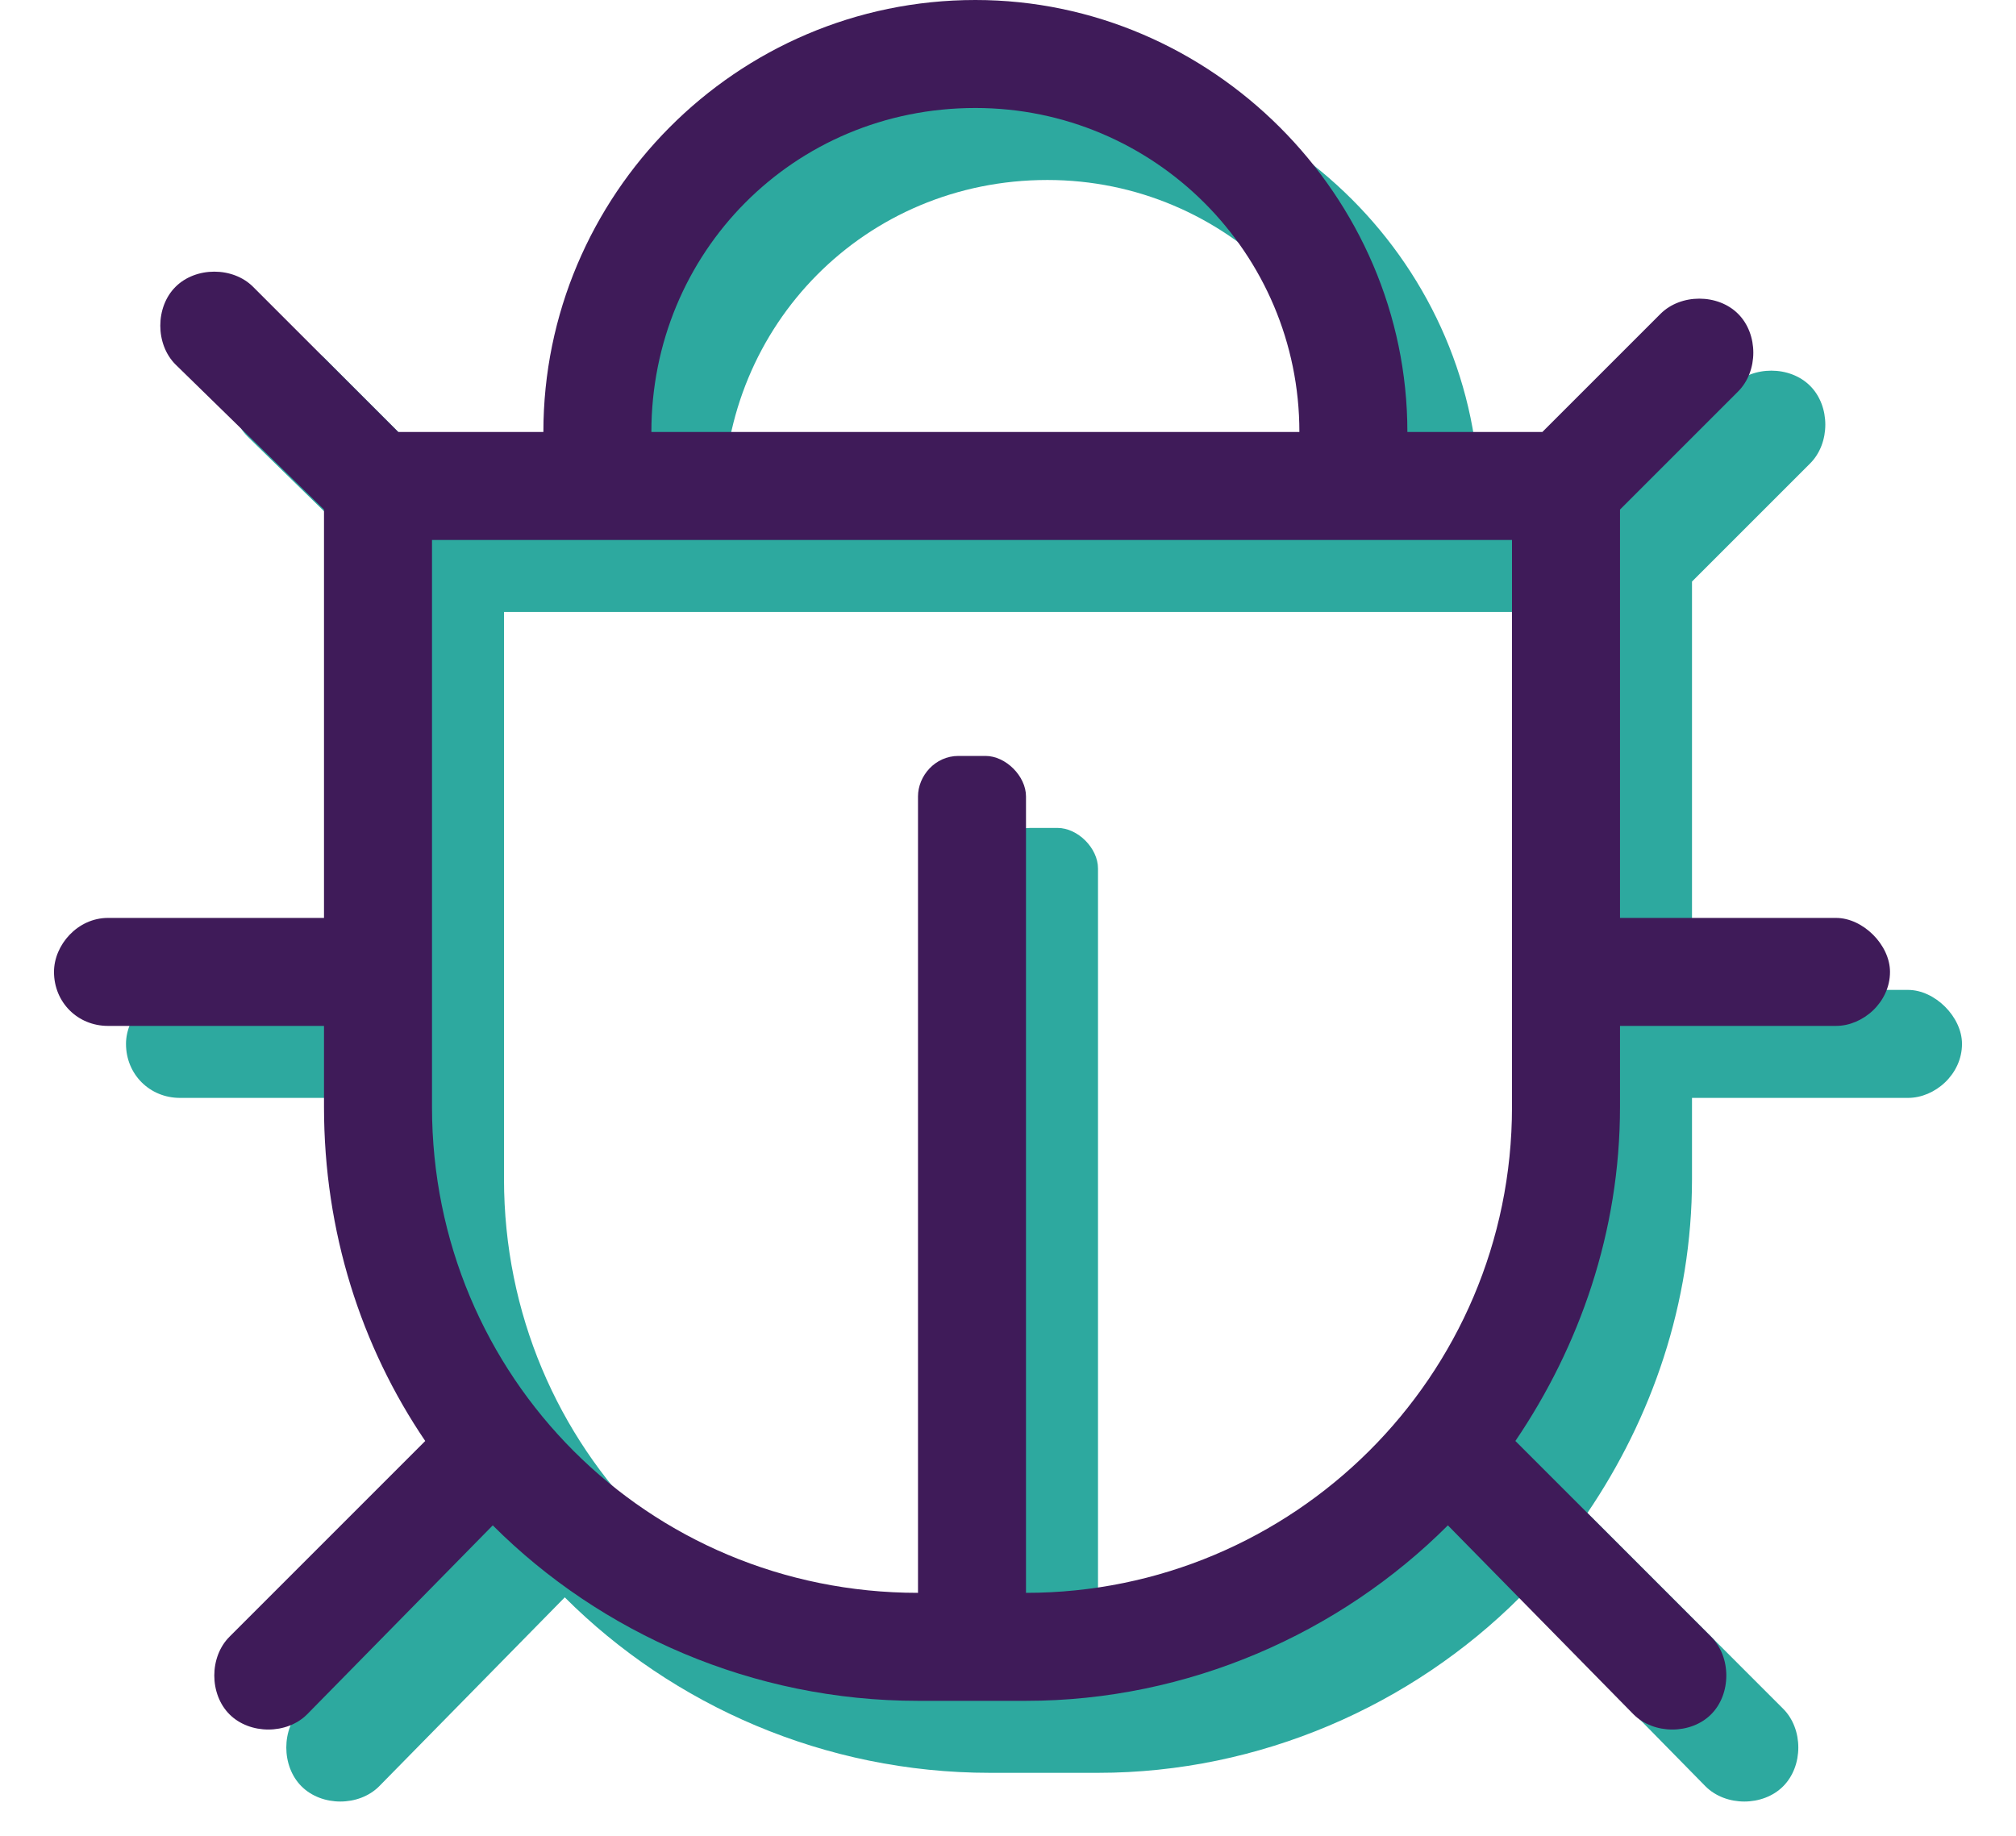
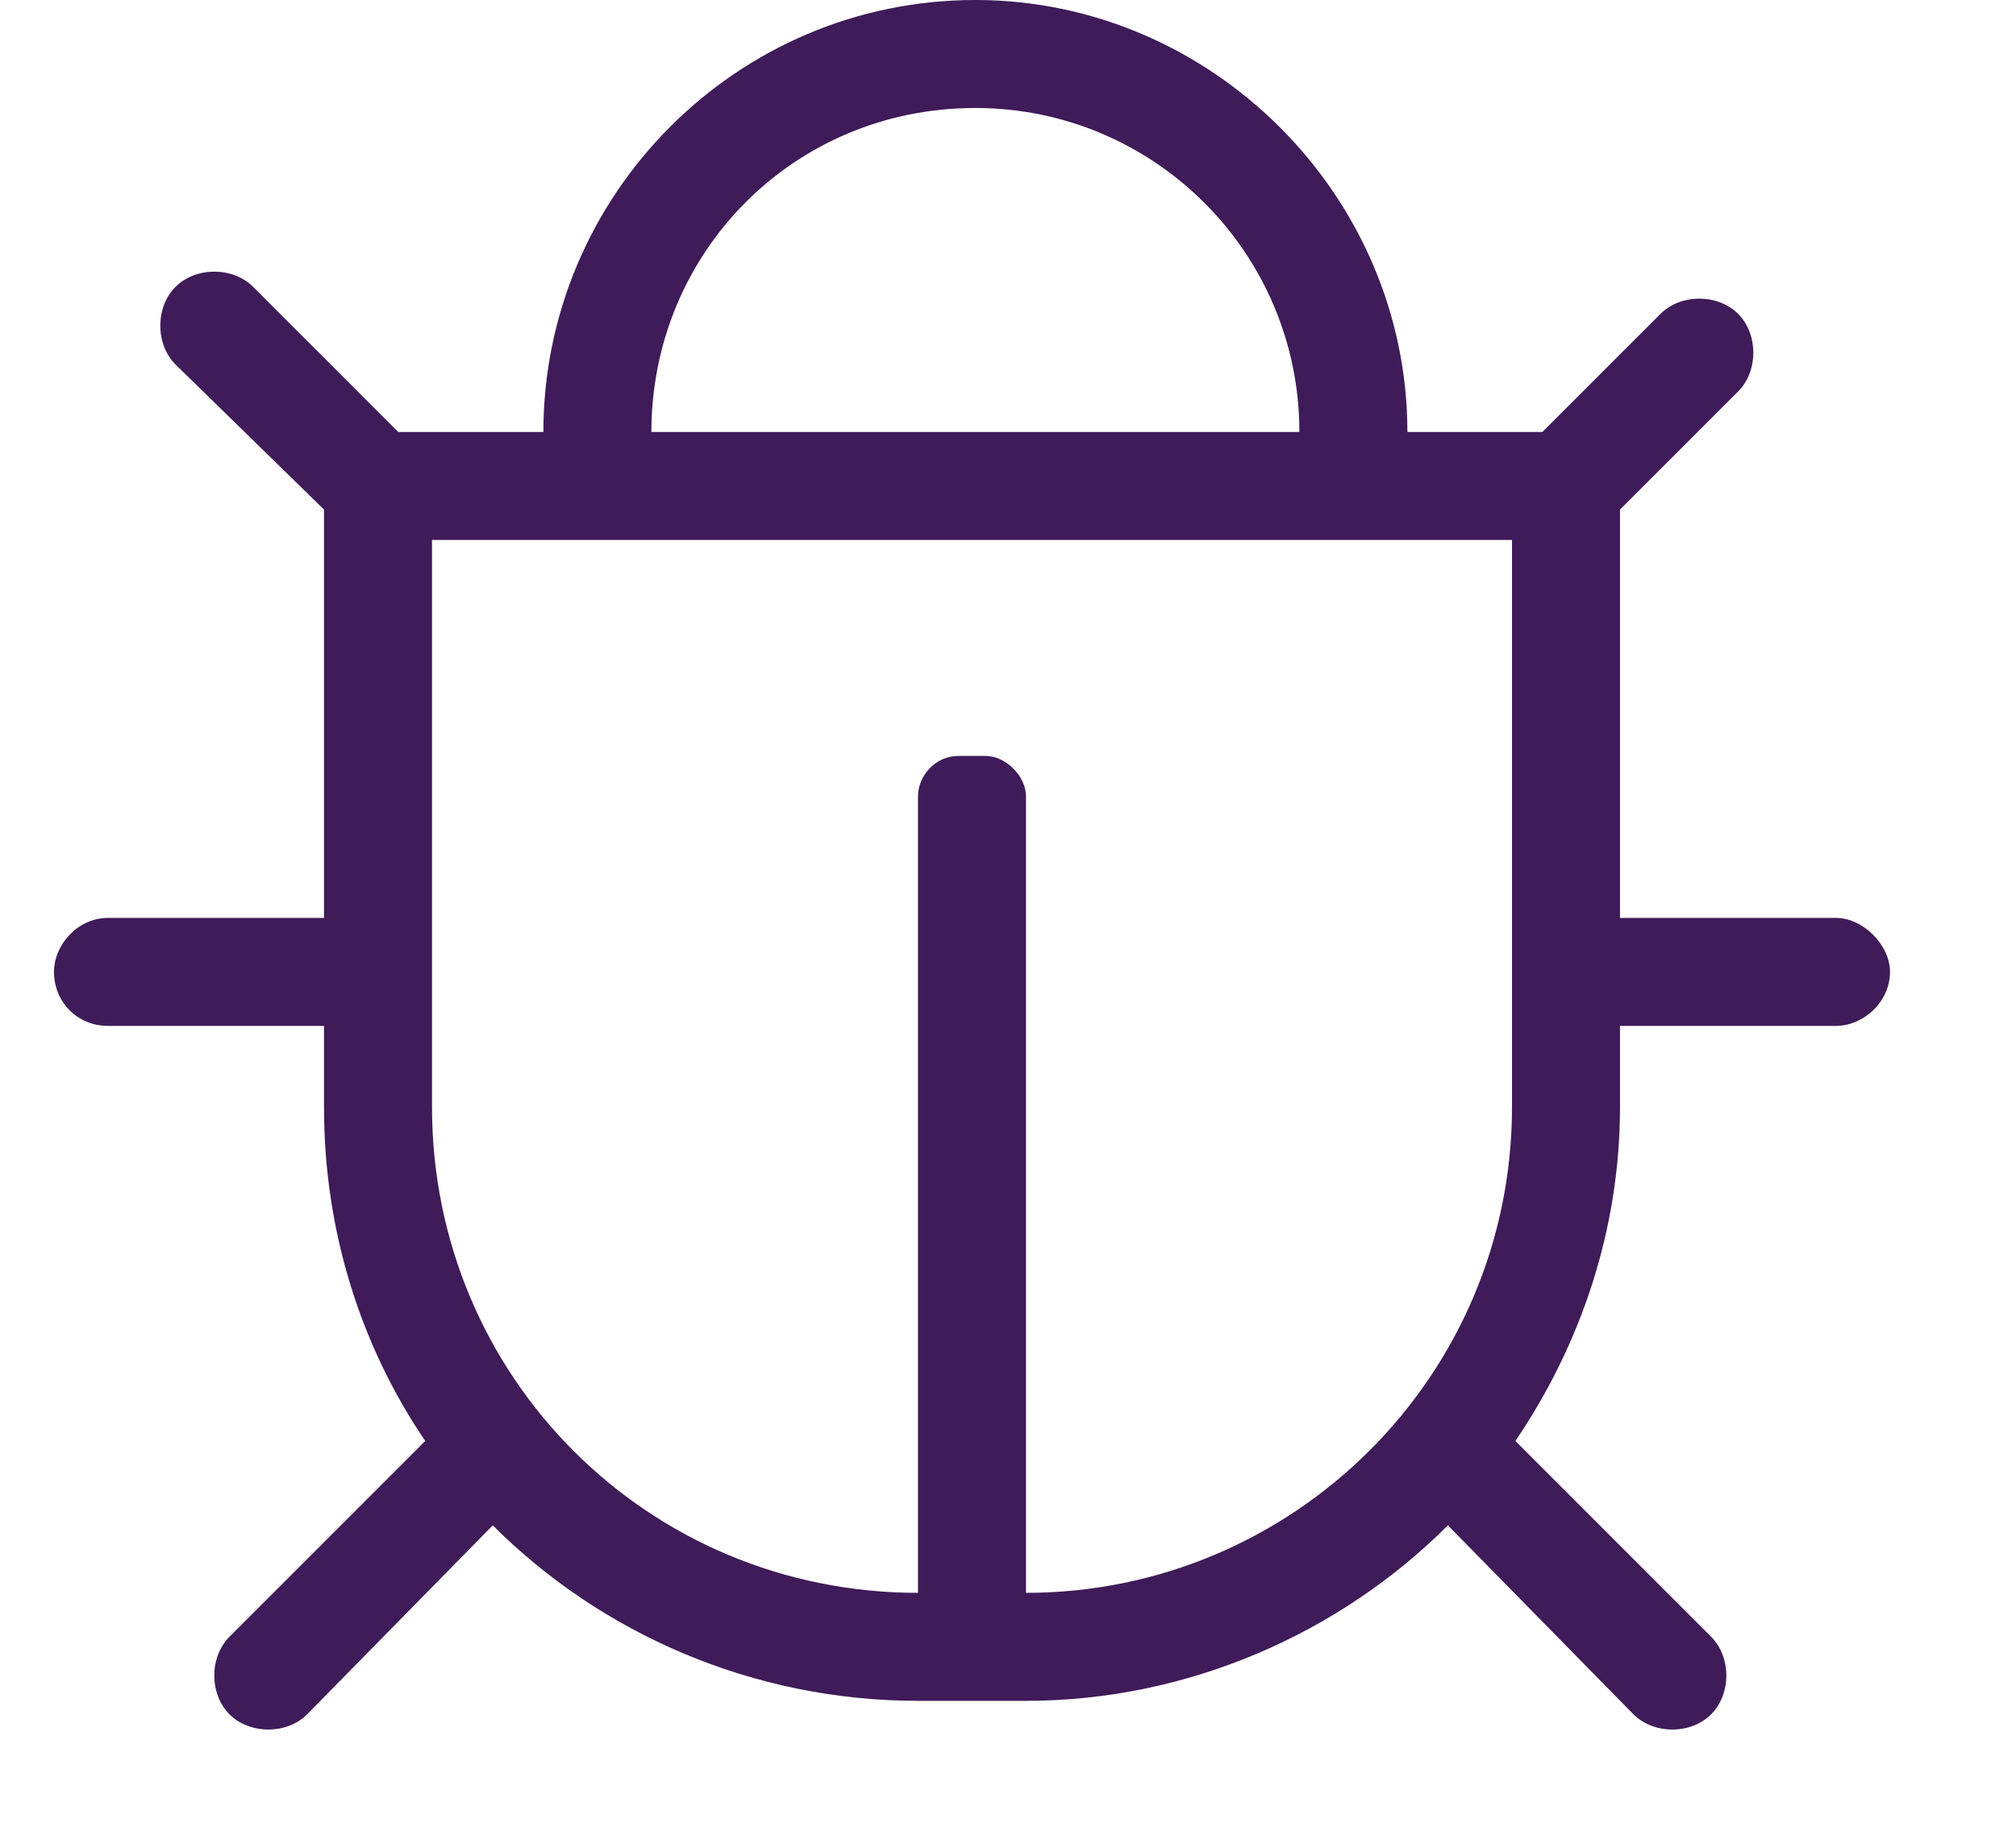
<svg xmlns="http://www.w3.org/2000/svg" width="56" height="51" viewBox="0 0 56 51" fill="none">
-   <path d="M53 27.5C53.75 27.5 54.5 28.25 54.5 29C54.5 29.844 53.75 30.5 53 30.5H47V32.75C47 36.219 45.875 39.406 44.094 42.031L49.531 47.469C50.094 48.031 50.094 49.062 49.531 49.625C48.969 50.188 47.938 50.188 47.375 49.625L42.219 44.375C39.219 47.375 35 49.25 30.5 49.25H27.5C22.906 49.25 18.688 47.375 15.688 44.375L10.531 49.625C9.969 50.188 8.938 50.188 8.375 49.625C7.812 49.062 7.812 48.031 8.375 47.469L13.812 42.031C12.031 39.406 11 36.219 11 32.75V30.5H5C4.156 30.5 3.5 29.844 3.5 29C3.5 28.25 4.156 27.5 5 27.5H11V16.156L6.875 12.125C6.312 11.562 6.312 10.531 6.875 9.969C7.438 9.406 8.469 9.406 9.031 9.969L13.062 14H17.094C17.094 7.438 22.438 2 29.094 2C35.656 2 41.094 7.438 41.094 14H44.844L48.125 10.719C48.688 10.156 49.719 10.156 50.281 10.719C50.844 11.281 50.844 12.312 50.281 12.875L47 16.156V27.5H53ZM29.094 5C24.031 5 20.094 9.031 20.094 14H38.094C38.094 9.031 34.062 5 29.094 5ZM30.5 46.25C37.906 46.25 44 40.25 44 32.75V17H14V32.75C14 40.25 20 46.25 27.5 46.25V24.125C27.5 23.562 27.969 23 28.625 23H29.375C29.938 23 30.5 23.562 30.5 24.125V46.25Z" fill="#2DA99F" />
  <path d="M51 25.5C51.75 25.5 52.5 26.25 52.5 27C52.5 27.844 51.75 28.5 51 28.5H45V30.75C45 34.219 43.875 37.406 42.094 40.031L47.531 45.469C48.094 46.031 48.094 47.062 47.531 47.625C46.969 48.188 45.938 48.188 45.375 47.625L40.219 42.375C37.219 45.375 33 47.25 28.5 47.25H25.5C20.906 47.25 16.688 45.375 13.688 42.375L8.531 47.625C7.969 48.188 6.938 48.188 6.375 47.625C5.812 47.062 5.812 46.031 6.375 45.469L11.812 40.031C10.031 37.406 9 34.219 9 30.75V28.5H3C2.156 28.5 1.5 27.844 1.5 27C1.5 26.25 2.156 25.5 3 25.5H9V14.156L4.875 10.125C4.312 9.562 4.312 8.531 4.875 7.969C5.438 7.406 6.469 7.406 7.031 7.969L11.062 12H15.094C15.094 5.438 20.438 0 27.094 0C33.656 0 39.094 5.438 39.094 12H42.844L46.125 8.719C46.688 8.156 47.719 8.156 48.281 8.719C48.844 9.281 48.844 10.312 48.281 10.875L45 14.156V25.5H51ZM27.094 3C22.031 3 18.094 7.031 18.094 12H36.094C36.094 7.031 32.062 3 27.094 3ZM28.5 44.25C35.906 44.25 42 38.25 42 30.75V15H12V30.75C12 38.25 18 44.25 25.5 44.25V22.125C25.5 21.562 25.969 21 26.625 21H27.375C27.938 21 28.5 21.562 28.5 22.125V44.25Z" fill="#3F1B59" />
</svg>